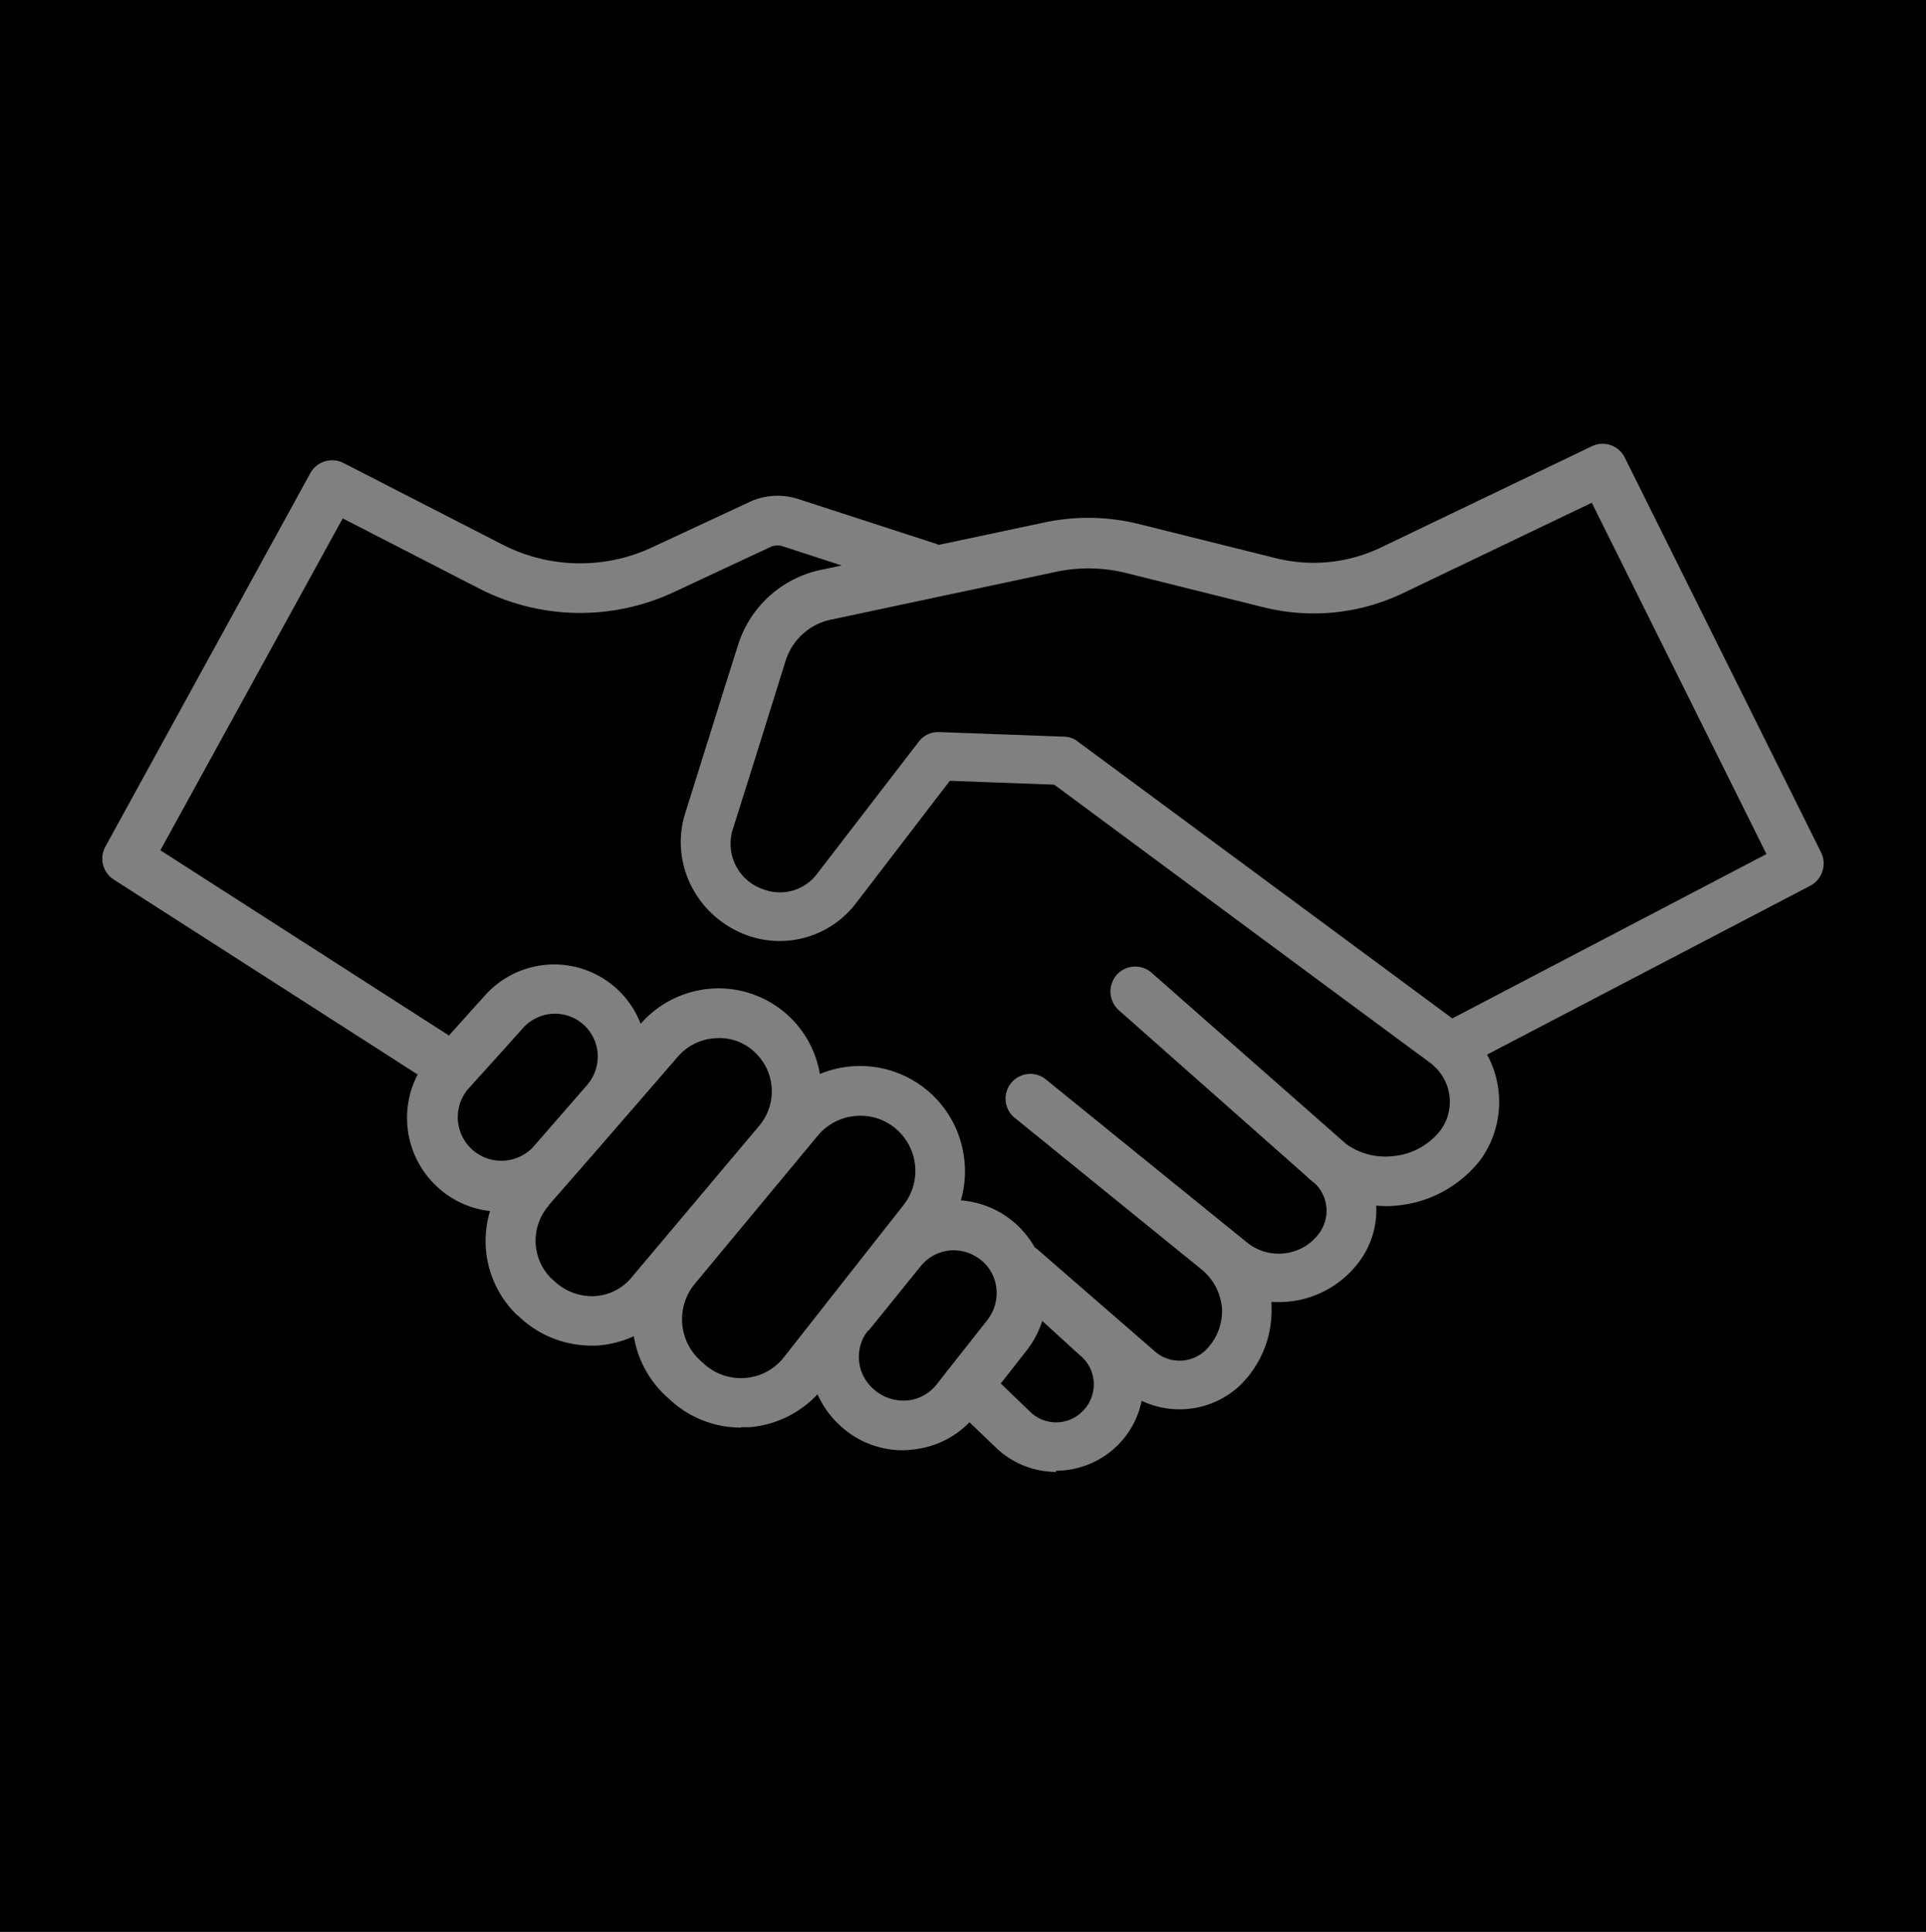
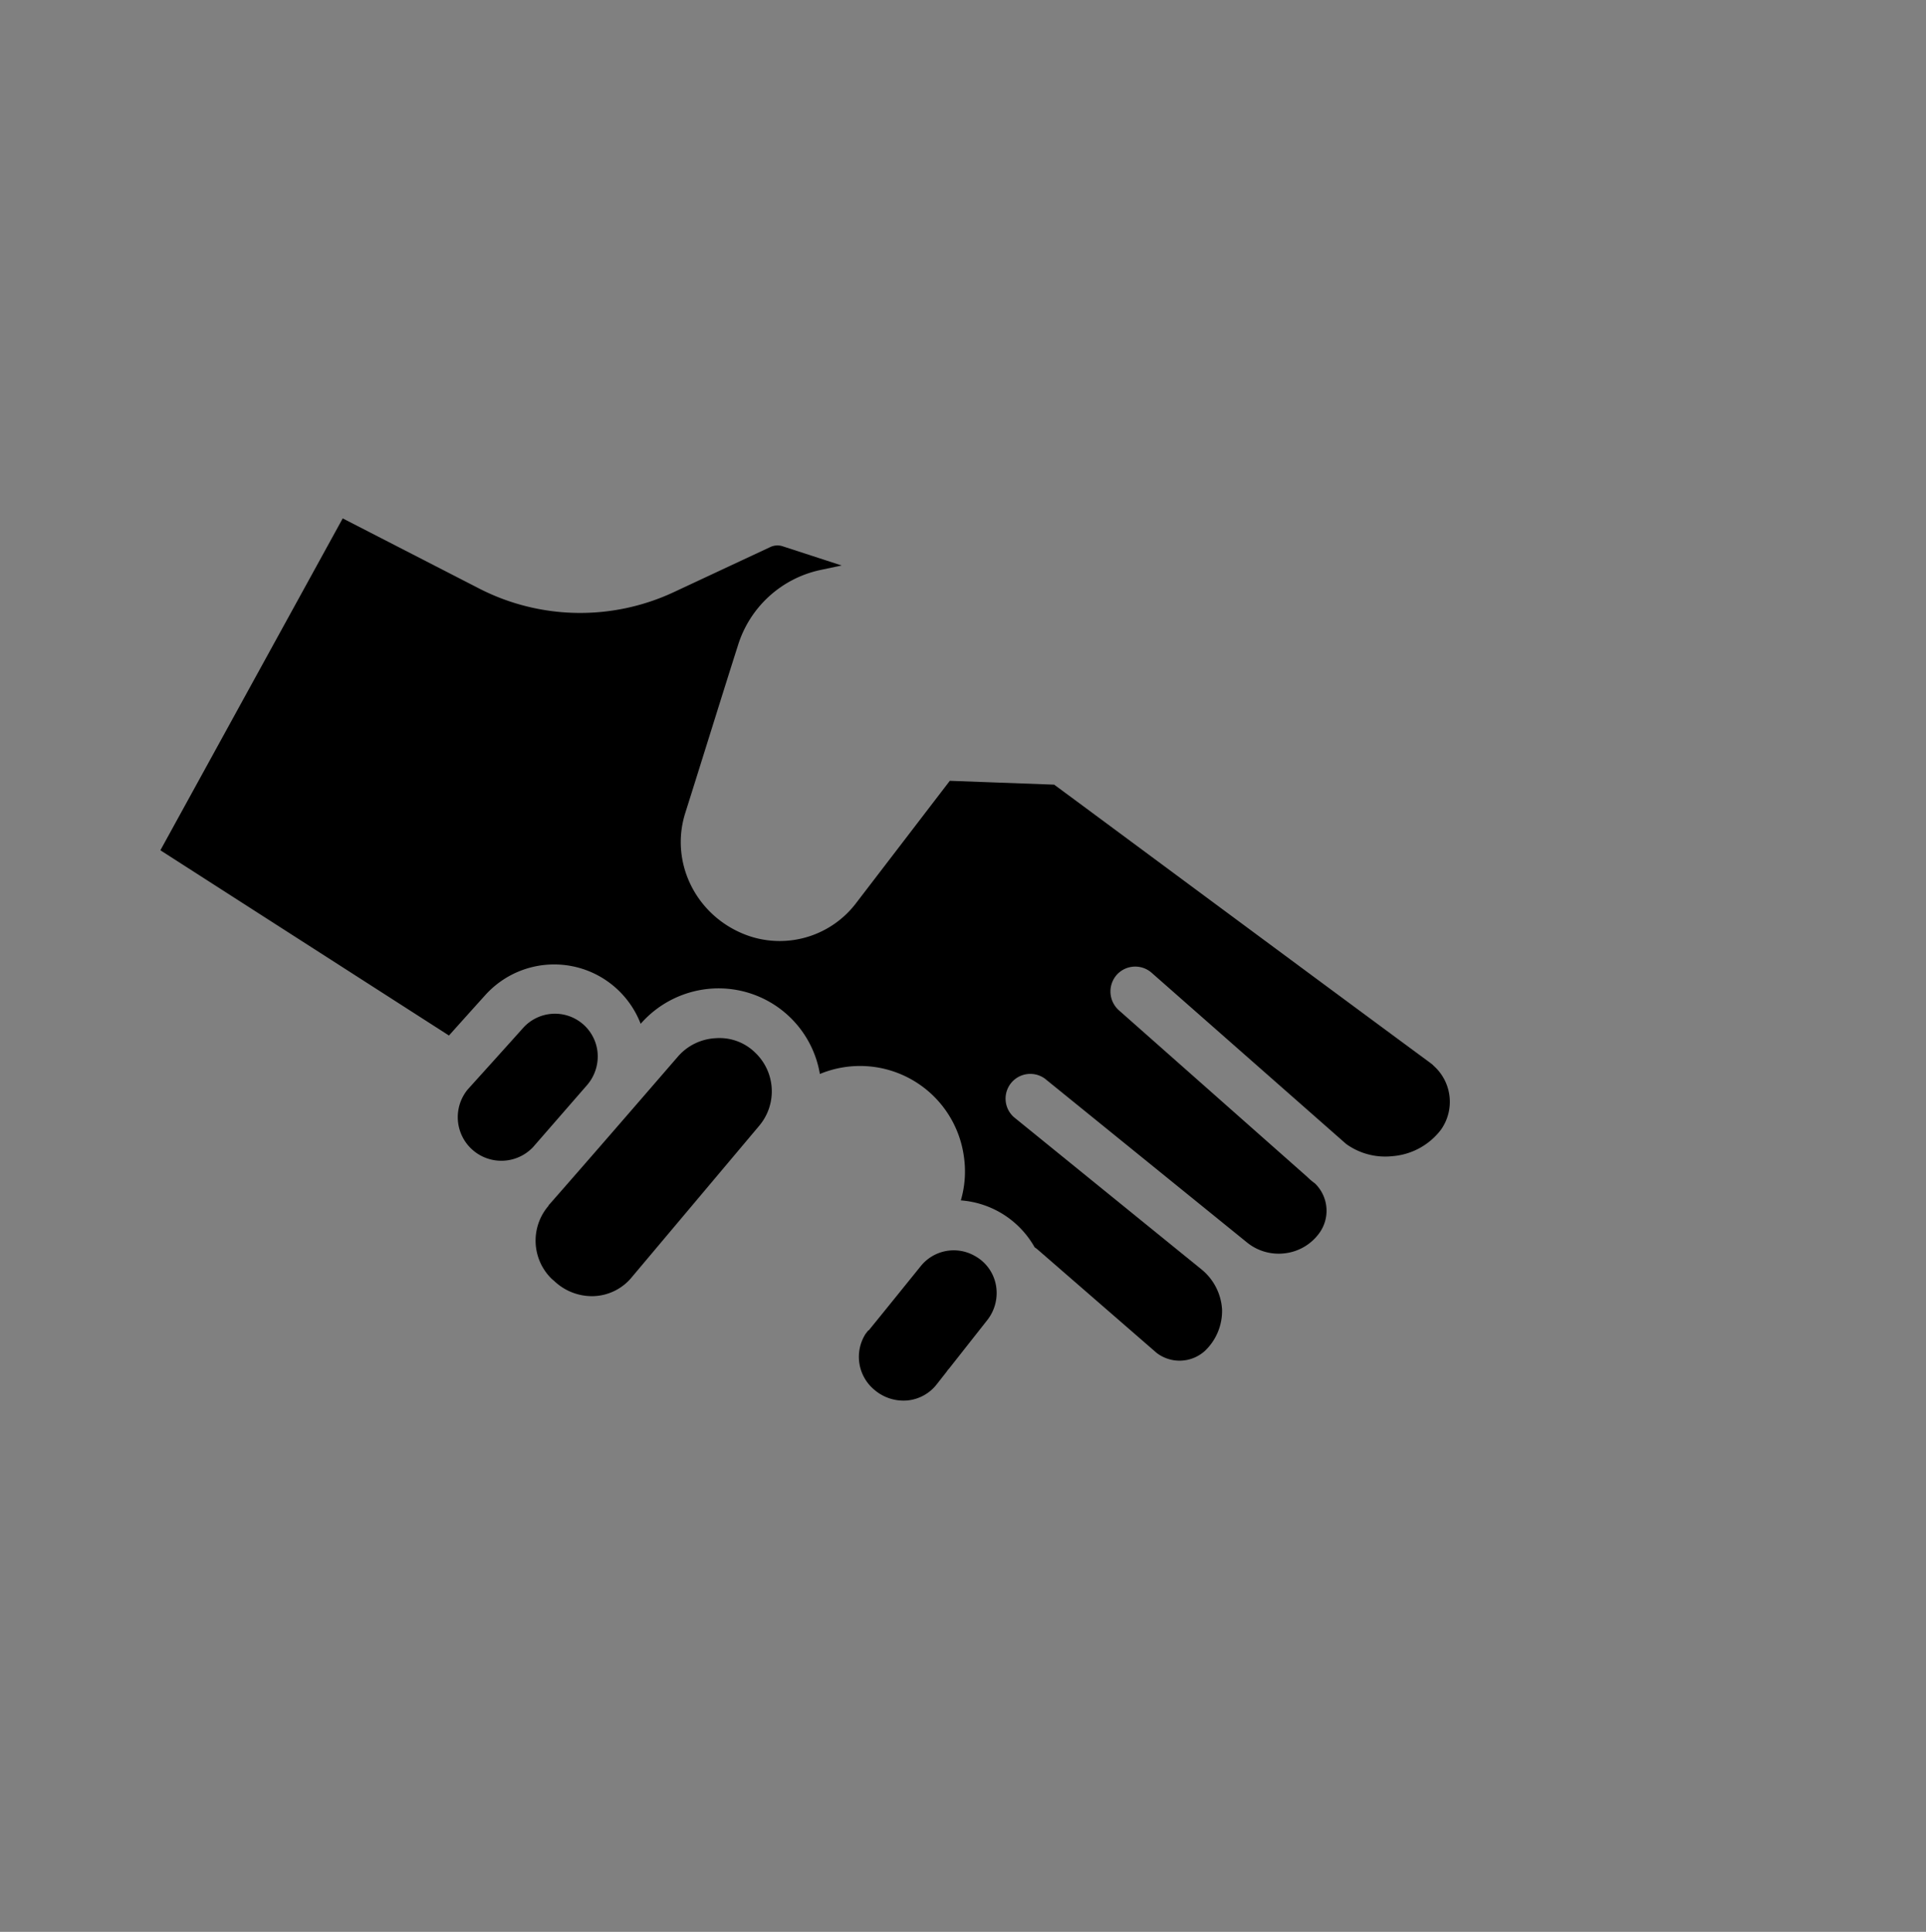
<svg xmlns="http://www.w3.org/2000/svg" id="Capa_1" data-name="Capa 1" viewBox="0 0 801.8 804.3">
  <rect x="0" y="0" width="801.8" height="804.3" fill="#808080" stroke="none" />
  <defs>
    <style>.cls-1{fill:#fff;}</style>
  </defs>
  <title>icon-1</title>
  <path d="M405.85,522.91a17.63,17.63,0,0,0-22.59,4.29c-6.69,8.28-14.64,18.14-21.64,26.74l-.1-.11-1.18,1.51a17.83,17.83,0,0,0,3.82,23.42,18.59,18.59,0,0,0,13.69,4.29,17.54,17.54,0,0,0,12.09-6.68l4.08-5.19a10.25,10.25,0,0,1,1.09-1.39l16-20.31A18.25,18.25,0,0,0,414.6,535,17.45,17.45,0,0,0,405.85,522.91Z" />
-   <path d="M449.61,564.29l-15.72-14.35a38.94,38.94,0,0,1-6.35,12.13L416.61,576l12.47,12a15.44,15.44,0,0,0,21.48-.32,15.82,15.82,0,0,0,4.78-11.94A15.49,15.49,0,0,0,449.61,564.29Z" />
-   <path d="M372.34,469.45l-.38-.3a22.63,22.63,0,0,0-13.84-4.62,23,23,0,0,0-17.67,8.28l-51.23,61.73a23.19,23.19,0,0,0,2.07,31.67l1.59,1.43a22.71,22.71,0,0,0,17.34,6.05,22.47,22.47,0,0,0,16.23-8.76l17.76-22.6c.39-.53.79-1.07,1.22-1.59l1.76-2.2,28.91-36.78A23,23,0,0,0,372.34,469.45Z" />
  <path d="M314.37,438.24a21.16,21.16,0,0,0-16.39-6,22.24,22.24,0,0,0-15.75,7.64c-16.23,18.77-38,43.91-53.94,62.05h.14a22.23,22.23,0,0,0,1.28,30.54l.95.8a22.78,22.78,0,0,0,16.55,6.36,21.5,21.5,0,0,0,15.91-8l53-63A22.22,22.22,0,0,0,314.37,438.24Z" />
  <path d="M248.68,437.45a17.81,17.81,0,0,0-30.87-9.52c-7.16,8-15.59,17.35-23.07,25.62a18.15,18.15,0,0,0,27.21,24l22.44-25.78A18.24,18.24,0,0,0,248.68,437.45Z" />
-   <path d="M0,0V804.3H801.8V0ZM753.68,368.74,619.07,439.07a41.18,41.18,0,0,1-2.71,43.76,49.78,49.78,0,0,1-34.84,19.09,38.64,38.64,0,0,1-8.6,0,35.9,35.9,0,0,1-7.47,23.87A41.65,41.65,0,0,1,529.33,542v2.07A43.53,43.53,0,0,1,516,577a36.77,36.77,0,0,1-40.73,6.2A36,36,0,0,1,465,602a36.73,36.73,0,0,1-25.46,10.34l.18.49A36.37,36.37,0,0,1,414.92,603l-11.33-10.86a38.07,38.07,0,0,1-23.36,11.34,38.69,38.69,0,0,1-4.29.32l-.16,0A38.1,38.1,0,0,1,351.43,595a39.42,39.42,0,0,1-11.09-14.51A43.69,43.69,0,0,1,312,594.21h-3.5l0,.16a43.3,43.3,0,0,1-29.59-11.61l-1.6-1.44a43.6,43.6,0,0,1-13.45-25,43.57,43.57,0,0,1-15.68,3.91l-2.05,0A43.63,43.63,0,0,1,216,548.07l-1-.8a42.91,42.91,0,0,1-11-43.06,38.61,38.61,0,0,1-21.61-9.74,39.1,39.1,0,0,1-8.52-47.11L47.36,366.2a10.36,10.36,0,0,1-3.5-13.69l85.29-155.45a10.38,10.38,0,0,1,13.84-4.3l66.35,34.05a70.81,70.81,0,0,0,62.06,1.11L312,209a27.75,27.75,0,0,1,20.21-1.27l57.28,18.61a10.09,10.09,0,0,1,1.28.52l44.43-9.43a87.46,87.46,0,0,1,38.5.64l57.45,14.32a64.8,64.8,0,0,0,43.75-4.46l87.84-42.16a10.3,10.3,0,0,1,13.68,4.77l81.7,164.36A10.47,10.47,0,0,1,753.68,368.74Z" />
-   <path d="M584,247a86.26,86.26,0,0,1-57.76,5.89l-57.44-14.32a64.92,64.92,0,0,0-29.28-.48L345.86,258a25.17,25.17,0,0,0-18.77,17c-6,19.26-15.12,48.53-22,70.17A20,20,0,0,0,318,370.33,19.3,19.3,0,0,0,340,364l42.48-55.21a10.16,10.16,0,0,1,8.23-4H391l52,1.91a9.37,9.37,0,0,1,5.73,2.07S553.35,386.09,604.59,424l130.79-68.42L662.67,209.31Z" />
  <path d="M596.9,443.79l-.48-.48c-.31-.32-.63-.48-1-.8C550.07,409.1,455.71,339.09,438.85,326.68l-43.44-1.6-39.14,51.08A39.94,39.94,0,0,1,312,389.75c-21.64-7.32-33.41-30.08-26.73-51.24,6.84-21.64,15.91-50.92,22-70a46,46,0,0,1,34.21-31.19l8.89-1.89-24.57-8a7,7,0,0,0-5.1.32L280.15,246.7a92.12,92.12,0,0,1-80.2-1.43l-57.28-29.44L66.77,354l120.14,77.13c5.22-5.84,10.52-11.74,15.27-17a38.59,38.59,0,0,1,64.53,12.12A43.19,43.19,0,0,1,297,411.55a42.77,42.77,0,0,1,44.32,35.59,43.64,43.64,0,0,1,60,34.72,42.87,42.87,0,0,1-1.32,17.91,38.57,38.57,0,0,1,30.73,19.54,11.69,11.69,0,0,1,1.17.86l49.64,43.12a15.69,15.69,0,0,0,20.21-1,23,23,0,0,0,7-17,23.3,23.3,0,0,0-8.27-16.55L422.08,465.1a10.3,10.3,0,0,1,12.94-16l84,68.1a20.89,20.89,0,0,0,15.76,4.61A20.66,20.66,0,0,0,549,513.7a15.84,15.84,0,0,0-1.59-21,26.7,26.7,0,0,1-3.19-2.71L465.8,420.62a10.48,10.48,0,0,1-1-14.64,10.34,10.34,0,0,1,14.6-1l0,0,81,71.29a27.79,27.79,0,0,0,19.26,5.09,28.13,28.13,0,0,0,20.2-11A20.08,20.08,0,0,0,596.9,443.79Z" />
-   <polygon class="cls-1" points="228.44 501.92 228.43 501.93 228.45 501.93 228.44 501.92" />
</svg>